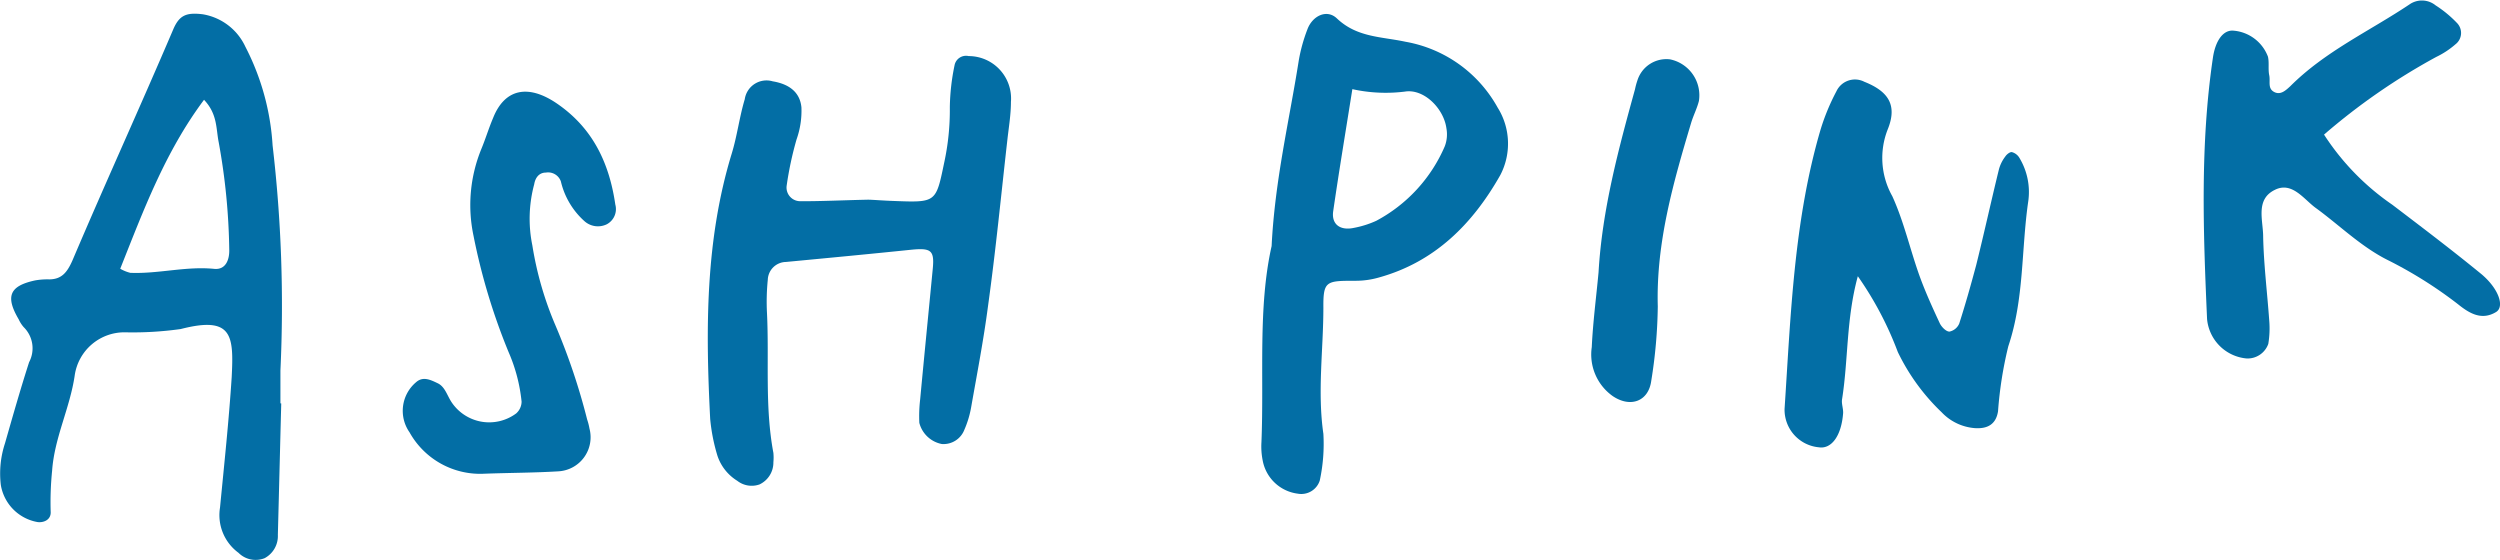
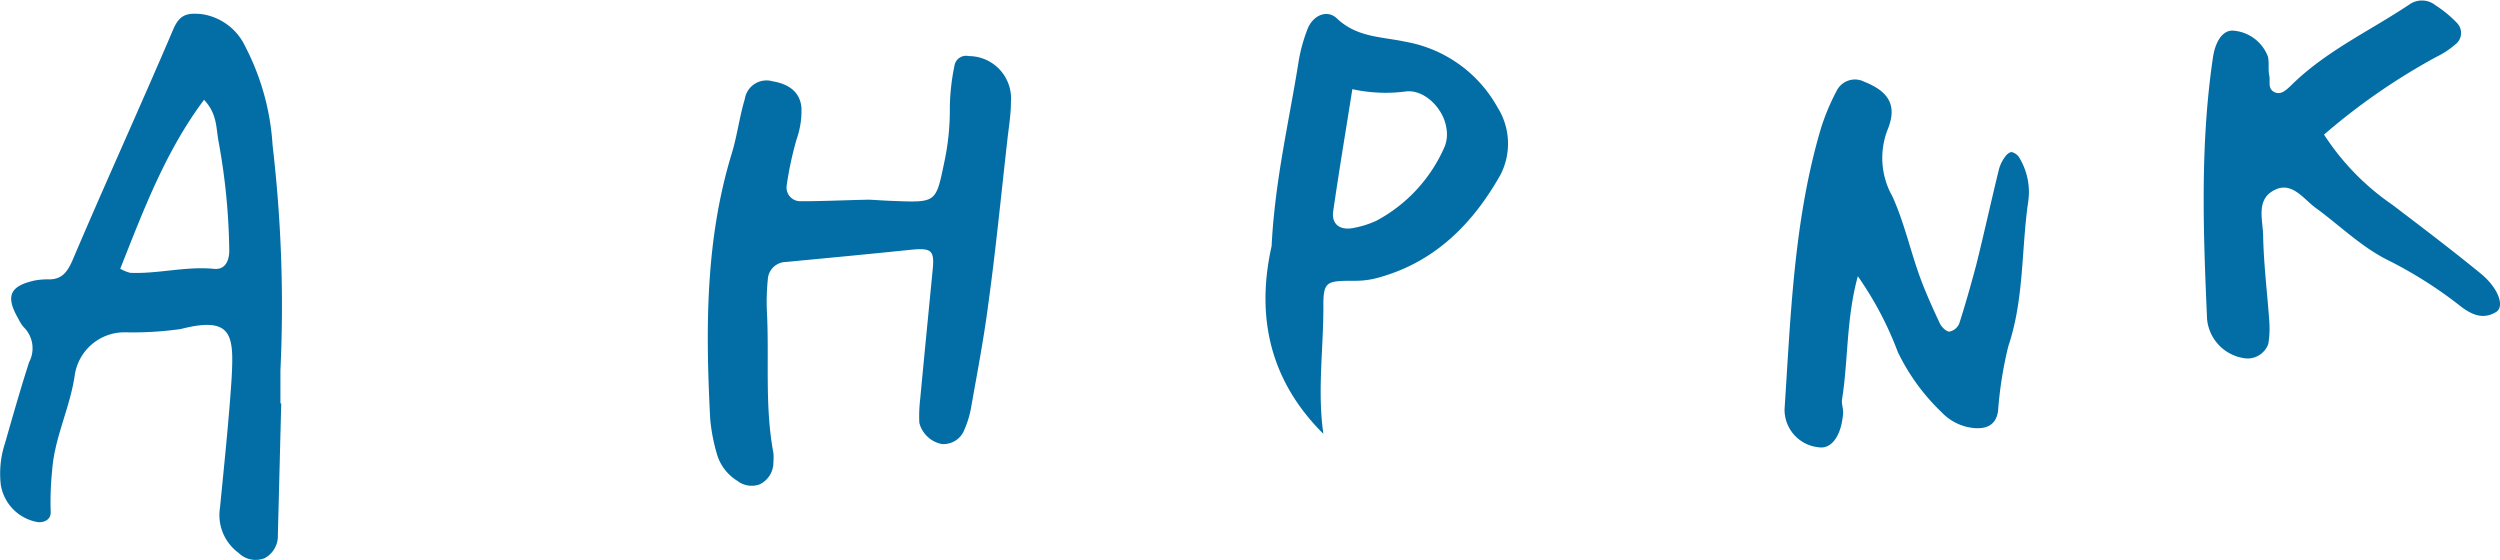
<svg xmlns="http://www.w3.org/2000/svg" width="213.96" height="47.94" viewBox="0 0 213.96 47.94">
  <defs>
    <style>.cls-1{fill:#036ea5;}</style>
  </defs>
  <g id="レイヤー_2" data-name="レイヤー 2">
    <g id="レイヤー_1-2" data-name="レイヤー 1">
      <path class="cls-1" d="M24.07,34.53c-.1,3.74-.19,7.49-.29,11.24a2.15,2.15,0,0,1-1.13,2,2.07,2.07,0,0,1-2.24-.46,4,4,0,0,1-1.58-3.87c.36-3.72.76-7.45,1-11.18.18-3.55.07-5.24-4.36-4.1a29.33,29.33,0,0,1-4.81.28A4.3,4.3,0,0,0,6.4,32.09c-.4,2.81-1.74,5.35-1.94,8.2a26.52,26.52,0,0,0-.12,3.57c0,.62-.58.89-1.13.82A3.86,3.86,0,0,1,.07,41.5a8.28,8.28,0,0,1,.36-3.57C1.09,35.62,1.75,33.3,2.49,31a2.54,2.54,0,0,0-.46-3,2.74,2.74,0,0,1-.43-.67C.44,25.36.82,24.47,3,24a6,6,0,0,1,1.2-.09c1.1,0,1.56-.63,2-1.62C9,15.7,12,9.14,14.82,2.53c.52-1.22,1.11-1.48,2.52-1.31A4.9,4.9,0,0,1,21,4a21.13,21.13,0,0,1,2.33,8.45A117.8,117.8,0,0,1,24,31.71c0,.94,0,1.88,0,2.81Zm-6.6-26C14.13,13,12.28,18,10.29,23a3.28,3.28,0,0,0,.86.35c2.4.1,4.76-.58,7.18-.34,1,.1,1.32-.8,1.29-1.67a55.08,55.08,0,0,0-.9-9.15C18.48,11,18.62,9.77,17.47,8.55Z" />
      <path class="cls-1" d="M74.28,17.09c.36,0,1.29.08,2.23.11,3.61.14,3.59.13,4.29-3.24a21.26,21.26,0,0,0,.49-4.78,18.77,18.77,0,0,1,.4-3.57A1,1,0,0,1,82.9,4.8a3.63,3.63,0,0,1,3.62,3.92c0,1.07-.18,2.14-.3,3.2-.54,4.76-1,9.52-1.66,14.26-.38,2.92-.94,5.8-1.45,8.7a8.43,8.43,0,0,1-.58,1.91A1.91,1.91,0,0,1,80.6,38a2.47,2.47,0,0,1-1.92-1.81,12.2,12.2,0,0,1,.07-2c.35-3.73.72-7.46,1.08-11.19.15-1.57-.14-1.79-1.81-1.63-3.58.37-7.17.71-10.76,1.05a1.58,1.58,0,0,0-1.55,1.53,18.81,18.81,0,0,0-.07,2.81c.2,4-.2,8,.55,12a4.29,4.29,0,0,1,0,.8A2.07,2.07,0,0,1,65,41.46a2,2,0,0,1-1.9-.31A4,4,0,0,1,61.4,39a15.68,15.68,0,0,1-.62-3.15c-.39-7.64-.43-15.26,1.84-22.69.47-1.53.66-3.14,1.12-4.67a1.88,1.88,0,0,1,2.39-1.53c1.5.25,2.34,1,2.46,2.23a7.36,7.36,0,0,1-.42,2.75,29.09,29.09,0,0,0-.84,3.92,1.17,1.17,0,0,0,1.16,1.36C70.22,17.23,72,17.14,74.28,17.09Z" />
-       <path class="cls-1" d="M108.83,21.06c.28-5.64,1.51-10.72,2.32-15.86a14,14,0,0,1,.74-2.68c.43-1.17,1.66-1.76,2.52-.95,1.72,1.64,3.81,1.56,5.86,2a11.24,11.24,0,0,1,7.9,5.63,5.81,5.81,0,0,1,.24,5.77c-2.36,4.18-5.6,7.45-10.4,8.78a7.18,7.18,0,0,1-2,.28c-2.5,0-2.77,0-2.75,2.29,0,3.61-.52,7.2,0,10.81a14.86,14.86,0,0,1-.31,4,1.66,1.66,0,0,1-1.88,1.12,3.5,3.5,0,0,1-3-2.82,6.13,6.13,0,0,1-.11-1.6C108.19,32.09,107.65,26.32,108.83,21.06Zm6.91-13.43c-.57,3.6-1.14,7-1.64,10.45-.16,1.11.59,1.68,1.78,1.42a8.24,8.24,0,0,0,1.9-.6,13.06,13.06,0,0,0,5.87-6.38,2.86,2.86,0,0,0,.14-1.54c-.23-1.7-1.93-3.41-3.56-3.14A13.25,13.25,0,0,1,115.74,7.63Z" />
+       <path class="cls-1" d="M108.83,21.06c.28-5.64,1.51-10.72,2.32-15.86a14,14,0,0,1,.74-2.68c.43-1.17,1.66-1.76,2.52-.95,1.72,1.64,3.81,1.56,5.86,2a11.24,11.24,0,0,1,7.9,5.63,5.81,5.81,0,0,1,.24,5.77c-2.36,4.18-5.6,7.45-10.4,8.78a7.18,7.18,0,0,1-2,.28c-2.5,0-2.77,0-2.75,2.29,0,3.61-.52,7.2,0,10.81C108.19,32.09,107.65,26.32,108.83,21.06Zm6.91-13.43c-.57,3.6-1.14,7-1.64,10.45-.16,1.11.59,1.68,1.78,1.42a8.24,8.24,0,0,0,1.9-.6,13.06,13.06,0,0,0,5.87-6.38,2.86,2.86,0,0,0,.14-1.54c-.23-1.7-1.93-3.41-3.56-3.14A13.25,13.25,0,0,1,115.74,7.63Z" />
      <path class="cls-1" d="M159,23.64c-1,3.66-.81,7.15-1.35,10.54-.06.39.12.81.09,1.2-.15,1.93-1,3.08-2.09,2.9A3.23,3.23,0,0,1,152.73,35c.53-8,.79-16.08,3.07-23.87a18.43,18.43,0,0,1,1.37-3.32A1.75,1.75,0,0,1,159.56,7c2.06.82,2.84,2,2,4.07a6.67,6.67,0,0,0,.39,5.72c1,2.19,1.52,4.56,2.33,6.82.5,1.38,1.11,2.72,1.73,4.05.15.32.54.72.83.72a1.16,1.16,0,0,0,.84-.69c.53-1.65,1-3.32,1.45-5,.68-2.73,1.28-5.48,1.95-8.21a3.15,3.15,0,0,1,.53-1.07c.12-.19.4-.42.58-.39a1.07,1.07,0,0,1,.62.46,5.66,5.66,0,0,1,.76,3.86c-.58,4.09-.34,8.28-1.69,12.29A33.44,33.44,0,0,0,171,35.2c-.17,1.09-.87,1.52-2,1.44a4.37,4.37,0,0,1-2.83-1.36,17.76,17.76,0,0,1-3.75-5.16A29.08,29.08,0,0,0,159,23.64Z" />
      <path class="cls-1" d="M198.9,11.52a21.3,21.3,0,0,0,5.84,6c2.55,1.94,5.1,3.87,7.58,5.9,1.51,1.24,2.06,2.81,1.31,3.28-1.23.75-2.28.13-3.26-.66a36.61,36.61,0,0,0-6.09-3.82c-2.28-1.16-4.12-3-6.14-4.46-1-.75-2-2.24-3.45-1.51-1.68.82-1,2.6-1,4,.05,2.4.35,4.79.52,7.18a8.11,8.11,0,0,1-.08,2,1.88,1.88,0,0,1-1.84,1.25,3.73,3.73,0,0,1-3.4-3.37c-.33-7.46-.6-14.93.5-22.37.21-1.44.86-2.36,1.71-2.32a3.45,3.45,0,0,1,3,2.23c.12.51,0,1.07.11,1.59s-.15,1.11.4,1.42,1-.11,1.4-.48c3-3,6.78-4.71,10.2-7a1.86,1.86,0,0,1,2.24.08A9.91,9.91,0,0,1,210.31,2a1.22,1.22,0,0,1-.16,1.79,7.28,7.28,0,0,1-1.64,1.08A54.41,54.41,0,0,0,198.9,11.52Z" />
-       <path class="cls-1" d="M41.5,40.54A6.92,6.92,0,0,1,35.05,37a3.2,3.2,0,0,1,.55-4.28c.6-.54,1.25-.21,1.86.08s.79,1,1.16,1.58a3.87,3.87,0,0,0,5.56,1,1.37,1.37,0,0,0,.46-1,14.14,14.14,0,0,0-1.11-4.24,53.21,53.21,0,0,1-3-9.94,12.67,12.67,0,0,1,.67-7.46c.36-.87.63-1.77,1-2.64,1-2.52,3-2.89,5.39-1.29,3.13,2.11,4.55,5.12,5.07,8.69a1.47,1.47,0,0,1-.74,1.7A1.73,1.73,0,0,1,50,18.91a6.58,6.58,0,0,1-2-3.39,1.16,1.16,0,0,0-1.28-.75c-.59,0-.91.45-1,1A11.34,11.34,0,0,0,45.56,21a28.91,28.91,0,0,0,2,6.9,54.64,54.64,0,0,1,2.69,8,5.25,5.25,0,0,1,.2.78,2.92,2.92,0,0,1-2.69,3.66C45.8,40.46,43.8,40.46,41.5,40.54Z" />
-       <path class="cls-1" d="M136.81,23.31c.31-5.37,1.7-10.52,3.12-15.67a6.21,6.21,0,0,1,.21-.77,2.6,2.6,0,0,1,2.79-1.79,3.14,3.14,0,0,1,2.47,3.56c-.16.64-.48,1.25-.67,1.89-1.53,5.12-3,10.25-2.85,15.69a42.83,42.83,0,0,1-.56,6.38c-.24,1.76-1.78,2.31-3.28,1.31a4.36,4.36,0,0,1-1.81-4.2C136.33,27.57,136.61,25.45,136.81,23.31Z" />
    </g>
  </g>
</svg>